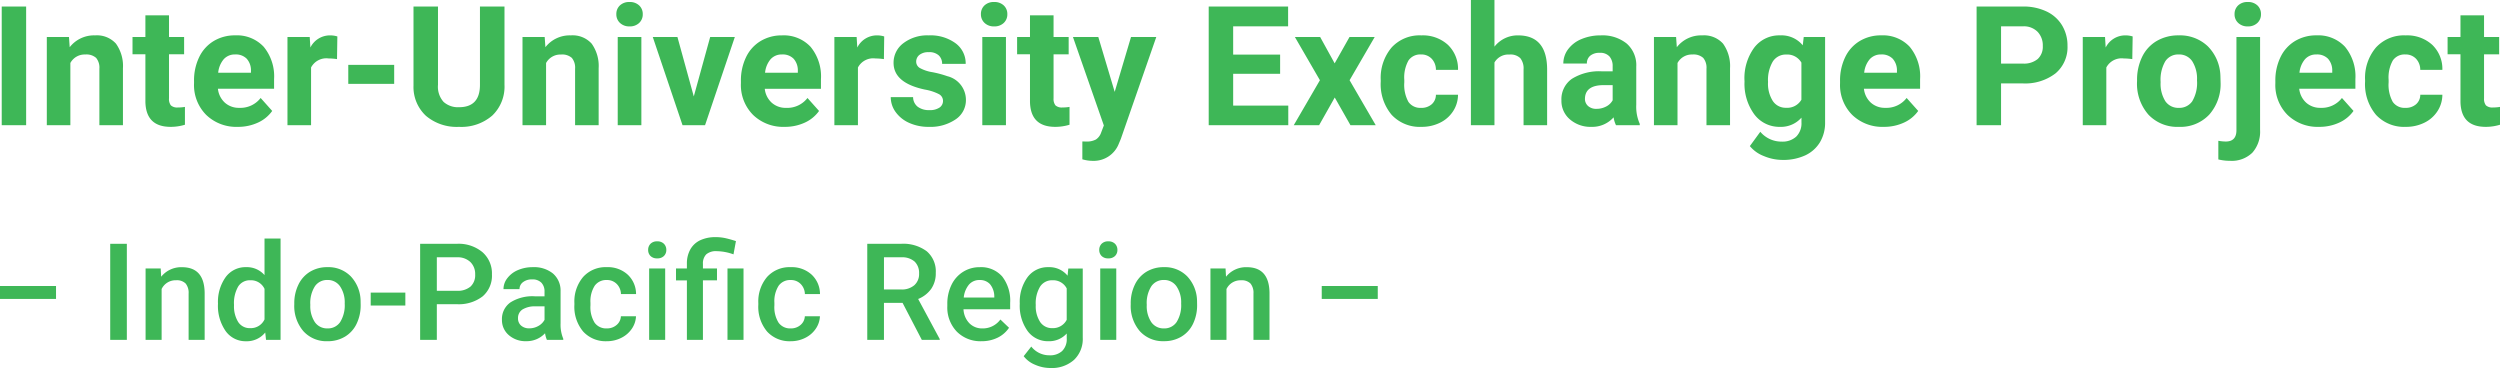
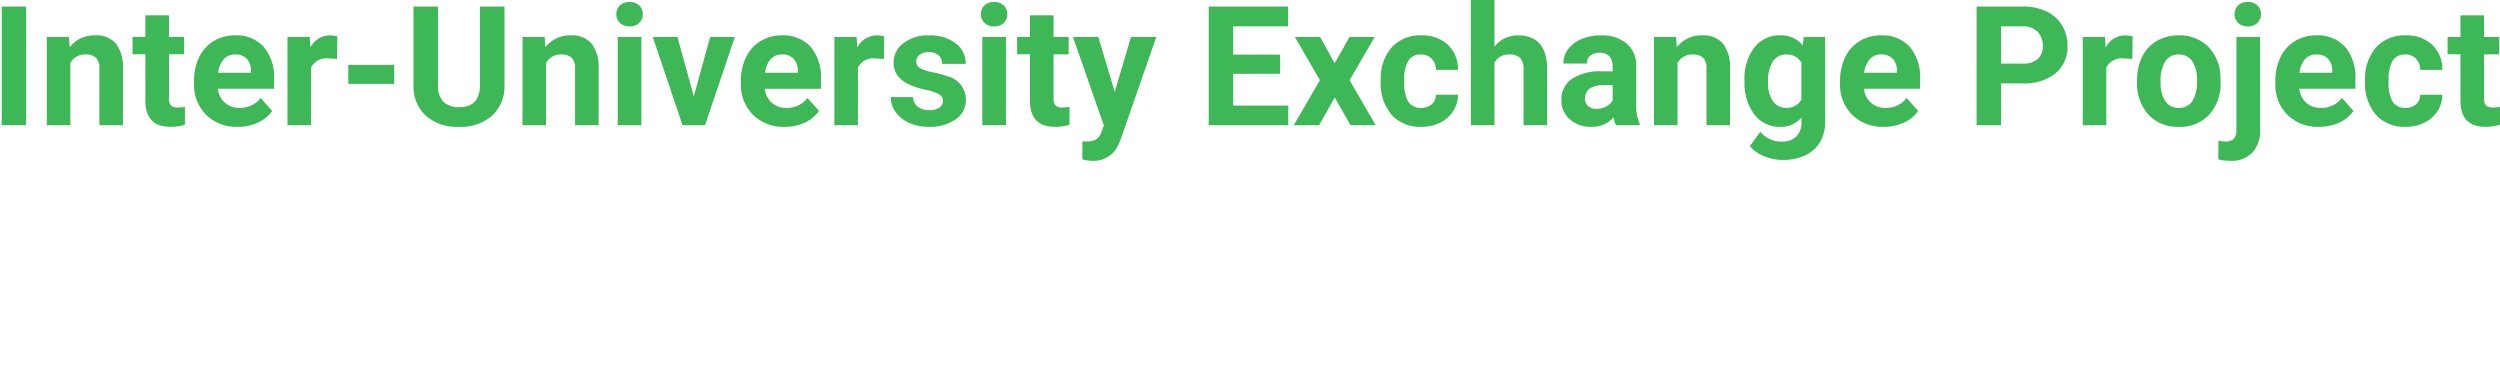
<svg xmlns="http://www.w3.org/2000/svg" width="314.437" height="46.286" viewBox="0 0 314.437 46.286">
  <g id="グループ_131" data-name="グループ 131" transform="translate(-25.312 -19.25)">
    <path id="パス_3455" data-name="パス 3455" d="M4.6,0H1.528V-14.93H4.6ZM9.987-11.095l.092,1.282A3.874,3.874,0,0,1,13.269-11.3a3.219,3.219,0,0,1,2.625,1.036,4.832,4.832,0,0,1,.882,3.1V0H13.812V-7.1a1.923,1.923,0,0,0-.41-1.369,1.836,1.836,0,0,0-1.364-.426,2.039,2.039,0,0,0-1.876,1.066V0H7.2V-11.095Zm12.582-2.728v2.728h1.9v2.174h-1.9v5.537A1.322,1.322,0,0,0,22.8-2.5a1.184,1.184,0,0,0,.9.267,4.726,4.726,0,0,0,.872-.072V-.062a6.1,6.1,0,0,1-1.794.267q-3.117,0-3.179-3.148V-8.921h-1.62v-2.174h1.62v-2.728ZM31.223.205a5.447,5.447,0,0,1-3.973-1.5,5.321,5.321,0,0,1-1.533-3.989v-.287a6.7,6.7,0,0,1,.646-2.989,4.741,4.741,0,0,1,1.83-2.03,5.137,5.137,0,0,1,2.7-.713,4.6,4.6,0,0,1,3.584,1.436,5.833,5.833,0,0,1,1.307,4.071v1.21H28.721a2.753,2.753,0,0,0,.866,1.743,2.619,2.619,0,0,0,1.83.656,3.2,3.2,0,0,0,2.676-1.241l1.456,1.63a4.449,4.449,0,0,1-1.8,1.471A5.921,5.921,0,0,1,31.223.205ZM30.885-8.9a1.856,1.856,0,0,0-1.43.595,3.073,3.073,0,0,0-.7,1.7h4.122v-.236a2.191,2.191,0,0,0-.533-1.523A1.915,1.915,0,0,0,30.885-8.9ZM43.7-8.316A8.051,8.051,0,0,0,42.636-8.4a2.171,2.171,0,0,0-2.2,1.138V0H37.468V-11.095h2.8l.082,1.323A2.746,2.746,0,0,1,42.82-11.3a3.105,3.105,0,0,1,.923.133ZM50.89-5.2H45.117V-7.588H50.89ZM64.764-14.93V-5.1A5.035,5.035,0,0,1,63.231-1.22,5.91,5.91,0,0,1,59.042.205a5.976,5.976,0,0,1-4.153-1.384,4.949,4.949,0,0,1-1.569-3.8V-14.93H56.4v9.854a2.845,2.845,0,0,0,.7,2.138,2.7,2.7,0,0,0,1.943.672q2.594,0,2.635-2.728V-14.93Zm5.055,3.835.092,1.282A3.874,3.874,0,0,1,73.1-11.3a3.219,3.219,0,0,1,2.625,1.036,4.832,4.832,0,0,1,.882,3.1V0H73.644V-7.1a1.923,1.923,0,0,0-.41-1.369A1.836,1.836,0,0,0,71.87-8.89a2.039,2.039,0,0,0-1.876,1.066V0H67.03V-11.095ZM81.98,0H79.006V-11.095H81.98ZM78.832-13.966a1.459,1.459,0,0,1,.446-1.1,1.676,1.676,0,0,1,1.215-.431,1.679,1.679,0,0,1,1.21.431,1.451,1.451,0,0,1,.451,1.1,1.455,1.455,0,0,1-.456,1.107,1.684,1.684,0,0,1-1.2.431,1.684,1.684,0,0,1-1.2-.431A1.455,1.455,0,0,1,78.832-13.966ZM88.573-3.62l2.061-7.475h3.1L89.988,0h-2.83L83.416-11.095h3.1ZM100.006.205a5.447,5.447,0,0,1-3.973-1.5A5.321,5.321,0,0,1,94.5-5.281v-.287a6.7,6.7,0,0,1,.646-2.989,4.741,4.741,0,0,1,1.83-2.03,5.137,5.137,0,0,1,2.7-.713,4.6,4.6,0,0,1,3.584,1.436,5.833,5.833,0,0,1,1.307,4.071v1.21H97.5a2.753,2.753,0,0,0,.866,1.743,2.619,2.619,0,0,0,1.83.656,3.2,3.2,0,0,0,2.676-1.241l1.456,1.63a4.449,4.449,0,0,1-1.8,1.471A5.921,5.921,0,0,1,100.006.205ZM99.668-8.9a1.856,1.856,0,0,0-1.43.595,3.073,3.073,0,0,0-.7,1.7h4.122v-.236a2.191,2.191,0,0,0-.533-1.523A1.915,1.915,0,0,0,99.668-8.9Zm12.817.584a8.051,8.051,0,0,0-1.066-.082,2.171,2.171,0,0,0-2.2,1.138V0h-2.963V-11.095h2.8l.082,1.323A2.746,2.746,0,0,1,111.6-11.3a3.105,3.105,0,0,1,.923.133Zm7.434,5.25a.955.955,0,0,0-.538-.856,6.115,6.115,0,0,0-1.728-.559Q113.7-5.312,113.7-7.844a3.049,3.049,0,0,1,1.225-2.466,4.943,4.943,0,0,1,3.2-.99,5.32,5.32,0,0,1,3.379.995,3.135,3.135,0,0,1,1.266,2.584h-2.963a1.434,1.434,0,0,0-.41-1.051,1.736,1.736,0,0,0-1.282-.415,1.774,1.774,0,0,0-1.159.338,1.068,1.068,0,0,0-.41.861.913.913,0,0,0,.467.795,4.8,4.8,0,0,0,1.574.523,12.856,12.856,0,0,1,1.866.5A3.066,3.066,0,0,1,122.8-3.189a2.894,2.894,0,0,1-1.3,2.456,5.618,5.618,0,0,1-3.363.938,5.867,5.867,0,0,1-2.476-.5,4.155,4.155,0,0,1-1.7-1.364,3.169,3.169,0,0,1-.615-1.871h2.81a1.547,1.547,0,0,0,.584,1.21,2.318,2.318,0,0,0,1.456.42,2.146,2.146,0,0,0,1.287-.323A1,1,0,0,0,119.919-3.066ZM127.835,0h-2.974V-11.095h2.974Zm-3.148-13.966a1.459,1.459,0,0,1,.446-1.1,1.676,1.676,0,0,1,1.215-.431,1.679,1.679,0,0,1,1.21.431,1.451,1.451,0,0,1,.451,1.1,1.455,1.455,0,0,1-.456,1.107,1.684,1.684,0,0,1-1.2.431,1.684,1.684,0,0,1-1.2-.431A1.455,1.455,0,0,1,124.688-13.966Zm9.136.144v2.728h1.9v2.174h-1.9v5.537a1.322,1.322,0,0,0,.236.882,1.184,1.184,0,0,0,.9.267,4.726,4.726,0,0,0,.872-.072V-.062a6.1,6.1,0,0,1-1.794.267q-3.117,0-3.179-3.148V-8.921h-1.62v-2.174h1.62v-2.728Zm7.69,9.628,2.051-6.9h3.179l-4.46,12.817-.246.584a3.382,3.382,0,0,1-3.281,2.174,4.663,4.663,0,0,1-1.312-.195V2.041l.451.01a2.438,2.438,0,0,0,1.256-.256A1.684,1.684,0,0,0,139.8.943l.349-.913-3.886-11.125h3.189ZM162.319-6.47h-5.906v4h6.932V0H153.337V-14.93h9.987v2.492h-6.911V-8.88h5.906Zm6.86-1.312,1.866-3.312h3.168L171.056-5.66,174.347,0h-3.179l-1.979-3.486L167.221,0h-3.189l3.292-5.66-3.148-5.435h3.179Zm10.869,5.6a1.944,1.944,0,0,0,1.333-.451,1.581,1.581,0,0,0,.533-1.2h2.779a3.8,3.8,0,0,1-.615,2.066,4.06,4.06,0,0,1-1.656,1.456A5.183,5.183,0,0,1,180.1.205a4.817,4.817,0,0,1-3.753-1.512,5.985,5.985,0,0,1-1.374-4.178v-.195a5.917,5.917,0,0,1,1.364-4.091,4.761,4.761,0,0,1,3.743-1.528,4.667,4.667,0,0,1,3.338,1.184,4.193,4.193,0,0,1,1.277,3.153h-2.779a2.02,2.02,0,0,0-.533-1.4,1.783,1.783,0,0,0-1.354-.538,1.786,1.786,0,0,0-1.564.754,4.363,4.363,0,0,0-.528,2.446v.308a4.418,4.418,0,0,0,.523,2.461A1.808,1.808,0,0,0,180.048-2.184Zm9.229-7.7A3.7,3.7,0,0,1,192.24-11.3q3.609,0,3.661,4.194V0h-2.963V-7.024a2.061,2.061,0,0,0-.41-1.41,1.758,1.758,0,0,0-1.364-.456,2.017,2.017,0,0,0-1.887,1V0h-2.963V-15.75h2.963ZM204.565,0a3.291,3.291,0,0,1-.3-.995,3.586,3.586,0,0,1-2.8,1.2,3.939,3.939,0,0,1-2.7-.943A3.034,3.034,0,0,1,197.7-3.117,3.135,3.135,0,0,1,199-5.824a6.451,6.451,0,0,1,3.779-.954h1.364v-.636a1.828,1.828,0,0,0-.395-1.23,1.553,1.553,0,0,0-1.246-.461,1.766,1.766,0,0,0-1.174.359,1.219,1.219,0,0,0-.426.984h-2.963a2.977,2.977,0,0,1,.595-1.784,3.931,3.931,0,0,1,1.682-1.287,6.129,6.129,0,0,1,2.44-.467,4.842,4.842,0,0,1,3.256,1.031,3.605,3.605,0,0,1,1.2,2.9v4.809a5.3,5.3,0,0,0,.441,2.389V0Zm-2.451-2.061a2.552,2.552,0,0,0,1.21-.292,1.919,1.919,0,0,0,.82-.784V-5.045h-1.107q-2.225,0-2.369,1.538l-.01.174a1.186,1.186,0,0,0,.39.913A1.514,1.514,0,0,0,202.115-2.061Zm10.008-9.034.092,1.282A3.874,3.874,0,0,1,215.4-11.3a3.219,3.219,0,0,1,2.625,1.036,4.832,4.832,0,0,1,.882,3.1V0h-2.963V-7.1a1.923,1.923,0,0,0-.41-1.369,1.836,1.836,0,0,0-1.364-.426A2.039,2.039,0,0,0,212.3-7.824V0h-2.963V-11.095Zm8.6,5.465a6.5,6.5,0,0,1,1.215-4.112,3.937,3.937,0,0,1,3.276-1.559,3.453,3.453,0,0,1,2.84,1.251l.123-1.046h2.687V-.369a4.742,4.742,0,0,1-.661,2.533A4.248,4.248,0,0,1,228.344,3.8a6.543,6.543,0,0,1-2.81.564,6.084,6.084,0,0,1-2.379-.487A4.222,4.222,0,0,1,221.4,2.625l1.313-1.8A3.471,3.471,0,0,0,225.4,2.061a2.541,2.541,0,0,0,1.835-.631,2.365,2.365,0,0,0,.656-1.789V-.954A3.428,3.428,0,0,1,225.2.205a3.927,3.927,0,0,1-3.235-1.564,6.5,6.5,0,0,1-1.236-4.148Zm2.963.215a4.038,4.038,0,0,0,.6,2.364,1.925,1.925,0,0,0,1.661.856,2.059,2.059,0,0,0,1.938-1.015V-7.875a2.054,2.054,0,0,0-1.917-1.015,1.938,1.938,0,0,0-1.677.872A4.551,4.551,0,0,0,223.689-5.414ZM238.25.205a5.447,5.447,0,0,1-3.973-1.5,5.321,5.321,0,0,1-1.533-3.989v-.287a6.7,6.7,0,0,1,.646-2.989,4.741,4.741,0,0,1,1.83-2.03,5.137,5.137,0,0,1,2.7-.713,4.6,4.6,0,0,1,3.584,1.436,5.833,5.833,0,0,1,1.307,4.071v1.21h-7.065a2.753,2.753,0,0,0,.866,1.743,2.619,2.619,0,0,0,1.83.656,3.2,3.2,0,0,0,2.676-1.241l1.456,1.63a4.449,4.449,0,0,1-1.8,1.471A5.921,5.921,0,0,1,238.25.205ZM237.911-8.9a1.856,1.856,0,0,0-1.43.595,3.073,3.073,0,0,0-.7,1.7H239.9v-.236a2.191,2.191,0,0,0-.533-1.523A1.915,1.915,0,0,0,237.911-8.9Zm15.083,3.64V0h-3.076V-14.93h5.824a6.738,6.738,0,0,1,2.958.615,4.534,4.534,0,0,1,1.964,1.748,4.875,4.875,0,0,1,.687,2.579,4.287,4.287,0,0,1-1.5,3.461,6.257,6.257,0,0,1-4.158,1.266Zm0-2.492h2.748a2.7,2.7,0,0,0,1.861-.574,2.088,2.088,0,0,0,.641-1.641,2.463,2.463,0,0,0-.646-1.774,2.413,2.413,0,0,0-1.784-.7h-2.82ZM269.5-8.316a8.051,8.051,0,0,0-1.066-.082,2.171,2.171,0,0,0-2.2,1.138V0h-2.963V-11.095h2.8l.082,1.323a2.746,2.746,0,0,1,2.471-1.528,3.105,3.105,0,0,1,.923.133ZM270.1-5.65a6.58,6.58,0,0,1,.636-2.943,4.654,4.654,0,0,1,1.83-2,5.34,5.34,0,0,1,2.774-.708A5.052,5.052,0,0,1,279-9.926a5.514,5.514,0,0,1,1.584,3.732l.021.759a5.8,5.8,0,0,1-1.425,4.1A4.954,4.954,0,0,1,275.358.205a4.979,4.979,0,0,1-3.83-1.538,5.9,5.9,0,0,1-1.43-4.184Zm2.963.215a4.136,4.136,0,0,0,.595,2.415,1.963,1.963,0,0,0,1.7.836,1.967,1.967,0,0,0,1.682-.825,4.526,4.526,0,0,0,.6-2.64,4.1,4.1,0,0,0-.6-2.4,1.968,1.968,0,0,0-1.7-.851,1.935,1.935,0,0,0-1.682.846A4.6,4.6,0,0,0,273.062-5.435Zm12.51-5.66V.6a3.969,3.969,0,0,1-.974,2.856,3.7,3.7,0,0,1-2.81,1.02,6.025,6.025,0,0,1-1.466-.174V1.958a5.563,5.563,0,0,0,.933.092q1.343,0,1.343-1.425v-11.72Zm-3.209-2.871a1.459,1.459,0,0,1,.446-1.1,1.676,1.676,0,0,1,1.215-.431,1.676,1.676,0,0,1,1.215.431,1.459,1.459,0,0,1,.446,1.1,1.455,1.455,0,0,1-.456,1.107,1.684,1.684,0,0,1-1.2.431,1.684,1.684,0,0,1-1.2-.431A1.455,1.455,0,0,1,282.362-13.966ZM293,.205a5.447,5.447,0,0,1-3.973-1.5,5.321,5.321,0,0,1-1.533-3.989v-.287a6.7,6.7,0,0,1,.646-2.989,4.741,4.741,0,0,1,1.83-2.03,5.137,5.137,0,0,1,2.7-.713,4.6,4.6,0,0,1,3.584,1.436,5.833,5.833,0,0,1,1.307,4.071v1.21h-7.065a2.753,2.753,0,0,0,.866,1.743,2.619,2.619,0,0,0,1.83.656,3.2,3.2,0,0,0,2.676-1.241l1.456,1.63a4.449,4.449,0,0,1-1.8,1.471A5.921,5.921,0,0,1,293,.205ZM292.657-8.9a1.856,1.856,0,0,0-1.43.595,3.073,3.073,0,0,0-.7,1.7h4.122v-.236a2.191,2.191,0,0,0-.533-1.523A1.915,1.915,0,0,0,292.657-8.9Zm11.2,6.716a1.944,1.944,0,0,0,1.333-.451,1.581,1.581,0,0,0,.533-1.2H308.5a3.8,3.8,0,0,1-.615,2.066,4.06,4.06,0,0,1-1.656,1.456,5.183,5.183,0,0,1-2.323.518,4.817,4.817,0,0,1-3.753-1.512,5.985,5.985,0,0,1-1.374-4.178v-.195a5.917,5.917,0,0,1,1.364-4.091,4.761,4.761,0,0,1,3.743-1.528,4.667,4.667,0,0,1,3.338,1.184A4.193,4.193,0,0,1,308.5-6.962H305.72a2.02,2.02,0,0,0-.533-1.4,1.783,1.783,0,0,0-1.354-.538,1.786,1.786,0,0,0-1.564.754,4.363,4.363,0,0,0-.528,2.446v.308a4.418,4.418,0,0,0,.523,2.461A1.808,1.808,0,0,0,303.854-2.184Zm9.885-11.638v2.728h1.9v2.174h-1.9v5.537a1.322,1.322,0,0,0,.236.882,1.184,1.184,0,0,0,.9.267,4.726,4.726,0,0,0,.872-.072V-.062a6.1,6.1,0,0,1-1.794.267q-3.117,0-3.179-3.148V-8.921h-1.62v-2.174h1.62v-2.728Z" transform="translate(24 35)" fill="#3eb757" />
-     <path id="パス_3456" data-name="パス 3456" d="M8.359-5.155H1.312V-6.782H8.359ZM17.266,0H15.174V-12.086h2.092Zm4.258-8.981.058,1.038a3.229,3.229,0,0,1,2.615-1.2q2.806,0,2.855,3.212V0H25.035V-5.819a1.85,1.85,0,0,0-.369-1.266A1.554,1.554,0,0,0,23.458-7.5a1.944,1.944,0,0,0-1.818,1.1V0H19.623V-8.981Zm7.205,4.424a5.34,5.34,0,0,1,.963-3.333,3.085,3.085,0,0,1,2.582-1.258,2.931,2.931,0,0,1,2.308,1v-4.6H36.6V0H34.772l-.1-.93a2.973,2.973,0,0,1-2.416,1.1A3.068,3.068,0,0,1,29.7-1.1,5.535,5.535,0,0,1,28.729-4.557Zm2.017.174a3.739,3.739,0,0,0,.527,2.137,1.71,1.71,0,0,0,1.5.768,1.9,1.9,0,0,0,1.81-1.1V-6.417A1.876,1.876,0,0,0,32.788-7.5a1.723,1.723,0,0,0-1.511.776A4.163,4.163,0,0,0,30.746-4.383Zm7.579-.191a5.3,5.3,0,0,1,.523-2.378,3.819,3.819,0,0,1,1.469-1.627,4.14,4.14,0,0,1,2.175-.569,3.923,3.923,0,0,1,2.951,1.17,4.6,4.6,0,0,1,1.224,3.1l.008.473a5.343,5.343,0,0,1-.51,2.374A3.773,3.773,0,0,1,44.7-.407a4.17,4.17,0,0,1-2.2.573A3.9,3.9,0,0,1,39.466-1.1a4.848,4.848,0,0,1-1.141-3.374Zm2.017.174a3.619,3.619,0,0,0,.573,2.171,1.862,1.862,0,0,0,1.594.784,1.842,1.842,0,0,0,1.59-.8,4,4,0,0,0,.569-2.333,3.572,3.572,0,0,0-.585-2.158,1.869,1.869,0,0,0-1.59-.8,1.852,1.852,0,0,0-1.569.784A3.922,3.922,0,0,0,40.342-4.4Zm11.953.075H47.937V-5.952h4.358Zm3.959-.166V0h-2.1V-12.086h4.624a4.679,4.679,0,0,1,3.217,1.054,3.543,3.543,0,0,1,1.191,2.789,3.425,3.425,0,0,1-1.166,2.764,4.905,4.905,0,0,1-3.266.988Zm0-1.685h2.523a2.485,2.485,0,0,0,1.71-.527,1.937,1.937,0,0,0,.589-1.523,2.09,2.09,0,0,0-.6-1.565,2.3,2.3,0,0,0-1.644-.6H56.254ZM70.1,0a3.113,3.113,0,0,1-.232-.838,3.14,3.14,0,0,1-2.357,1A3.169,3.169,0,0,1,65.3-.606a2.47,2.47,0,0,1-.855-1.909,2.55,2.55,0,0,1,1.067-2.2,5.169,5.169,0,0,1,3.051-.768H69.8v-.589a1.573,1.573,0,0,0-.39-1.116,1.547,1.547,0,0,0-1.187-.419,1.777,1.777,0,0,0-1.129.344,1.066,1.066,0,0,0-.44.876H64.638a2.239,2.239,0,0,1,.49-1.382A3.263,3.263,0,0,1,66.46-8.782a4.68,4.68,0,0,1,1.88-.365,3.769,3.769,0,0,1,2.515.793,2.827,2.827,0,0,1,.963,2.229v4.051a4.591,4.591,0,0,0,.34,1.934V0ZM67.884-1.453a2.294,2.294,0,0,0,1.125-.291,1.941,1.941,0,0,0,.793-.78V-4.217H68.714a2.973,2.973,0,0,0-1.685.39,1.264,1.264,0,0,0-.564,1.1,1.179,1.179,0,0,0,.386.926A1.5,1.5,0,0,0,67.884-1.453Zm9.737.008a1.824,1.824,0,0,0,1.253-.44,1.5,1.5,0,0,0,.531-1.087h1.9a2.963,2.963,0,0,1-.523,1.565,3.43,3.43,0,0,1-1.328,1.15,3.958,3.958,0,0,1-1.81.423,3.829,3.829,0,0,1-2.988-1.22,4.84,4.84,0,0,1-1.1-3.37v-.208a4.759,4.759,0,0,1,1.1-3.283,3.8,3.8,0,0,1,2.988-1.233,3.69,3.69,0,0,1,2.611.934,3.345,3.345,0,0,1,1.058,2.453h-1.9a1.847,1.847,0,0,0-.527-1.27,1.7,1.7,0,0,0-1.258-.5,1.775,1.775,0,0,0-1.511.71,3.621,3.621,0,0,0-.54,2.154v.324A3.681,3.681,0,0,0,76.1-2.162,1.773,1.773,0,0,0,77.621-1.444ZM84.975,0H82.958V-8.981h2.017ZM82.833-11.314a1.071,1.071,0,0,1,.295-.772,1.113,1.113,0,0,1,.843-.307,1.127,1.127,0,0,1,.847.307,1.062,1.062,0,0,1,.3.772,1.038,1.038,0,0,1-.3.76,1.136,1.136,0,0,1-.847.3,1.122,1.122,0,0,1-.843-.3A1.046,1.046,0,0,1,82.833-11.314ZM87.706,0V-7.487h-1.37V-8.981h1.37V-9.6a3.593,3.593,0,0,1,.448-1.81A2.788,2.788,0,0,1,89.4-12.542a4.482,4.482,0,0,1,1.934-.382,5.638,5.638,0,0,1,1.274.141q.61.141,1.266.357l-.307,1.668a6.421,6.421,0,0,0-2.092-.4,1.869,1.869,0,0,0-1.336.4,1.61,1.61,0,0,0-.415,1.208v.564h1.768v1.494H89.723V0Zm7.122,0H92.811V-8.981h2.017Zm5.927-1.444a1.824,1.824,0,0,0,1.253-.44,1.5,1.5,0,0,0,.531-1.087h1.9a2.963,2.963,0,0,1-.523,1.565,3.43,3.43,0,0,1-1.328,1.15,3.958,3.958,0,0,1-1.81.423,3.829,3.829,0,0,1-2.988-1.22,4.84,4.84,0,0,1-1.1-3.37v-.208a4.759,4.759,0,0,1,1.1-3.283,3.8,3.8,0,0,1,2.988-1.233,3.69,3.69,0,0,1,2.611.934,3.345,3.345,0,0,1,1.058,2.453h-1.9a1.847,1.847,0,0,0-.527-1.27,1.7,1.7,0,0,0-1.258-.5,1.775,1.775,0,0,0-1.511.71,3.621,3.621,0,0,0-.54,2.154v.324a3.681,3.681,0,0,0,.527,2.179A1.773,1.773,0,0,0,100.755-1.444Zm14.078-3.212h-2.341V0h-2.1V-12.086h4.25a4.947,4.947,0,0,1,3.229.938,3.317,3.317,0,0,1,1.137,2.714,3.4,3.4,0,0,1-.585,2.03,3.723,3.723,0,0,1-1.631,1.258l2.714,5.039V0h-2.25Zm-2.341-1.685h2.158a2.4,2.4,0,0,0,1.66-.535,1.867,1.867,0,0,0,.6-1.465,1.988,1.988,0,0,0-.552-1.5,2.345,2.345,0,0,0-1.648-.548h-2.216ZM124.761.166a4.173,4.173,0,0,1-3.109-1.208,4.381,4.381,0,0,1-1.191-3.217v-.249a5.389,5.389,0,0,1,.519-2.4,3.949,3.949,0,0,1,1.457-1.648,3.851,3.851,0,0,1,2.092-.589,3.525,3.525,0,0,1,2.835,1.17,4.949,4.949,0,0,1,1,3.312v.813h-5.869a2.7,2.7,0,0,0,.743,1.76,2.23,2.23,0,0,0,1.639.647,2.731,2.731,0,0,0,2.258-1.121l1.087,1.038a3.631,3.631,0,0,1-1.44,1.249A4.509,4.509,0,0,1,124.761.166Zm-.241-7.695a1.7,1.7,0,0,0-1.341.581,3.012,3.012,0,0,0-.652,1.619h3.843v-.149a2.452,2.452,0,0,0-.54-1.531A1.686,1.686,0,0,0,124.52-7.529Zm5.055,2.972a5.253,5.253,0,0,1,.984-3.341,3.157,3.157,0,0,1,2.611-1.249,2.958,2.958,0,0,1,2.416,1.071l.091-.9h1.818V-.274a3.619,3.619,0,0,1-1.1,2.789,4.189,4.189,0,0,1-2.968,1.021,4.783,4.783,0,0,1-1.93-.411,3.429,3.429,0,0,1-1.432-1.075L131.02.838a2.883,2.883,0,0,0,2.291,1.1A2.228,2.228,0,0,0,134.9,1.4a2.084,2.084,0,0,0,.581-1.6V-.805a2.97,2.97,0,0,1-2.324.971,3.15,3.15,0,0,1-2.577-1.253A5.423,5.423,0,0,1,129.575-4.557Zm2.009.174a3.616,3.616,0,0,0,.552,2.129,1.775,1.775,0,0,0,1.531.776,1.941,1.941,0,0,0,1.81-1.046V-6.475A1.913,1.913,0,0,0,133.684-7.5a1.782,1.782,0,0,0-1.548.789A4.049,4.049,0,0,0,131.584-4.383ZM141.711,0h-2.017V-8.981h2.017Zm-2.142-11.314a1.07,1.07,0,0,1,.295-.772,1.113,1.113,0,0,1,.843-.307,1.127,1.127,0,0,1,.847.307,1.062,1.062,0,0,1,.3.772,1.038,1.038,0,0,1-.3.76,1.136,1.136,0,0,1-.847.3,1.122,1.122,0,0,1-.843-.3A1.046,1.046,0,0,1,139.569-11.314Zm3.959,6.74a5.3,5.3,0,0,1,.523-2.378,3.819,3.819,0,0,1,1.469-1.627,4.14,4.14,0,0,1,2.175-.569,3.923,3.923,0,0,1,2.951,1.17,4.6,4.6,0,0,1,1.224,3.1l.008.473a5.343,5.343,0,0,1-.51,2.374,3.773,3.773,0,0,1-1.461,1.619,4.17,4.17,0,0,1-2.2.573A3.9,3.9,0,0,1,144.67-1.1a4.848,4.848,0,0,1-1.141-3.374Zm2.017.174a3.619,3.619,0,0,0,.573,2.171,1.862,1.862,0,0,0,1.594.784,1.842,1.842,0,0,0,1.59-.8,4,4,0,0,0,.569-2.333,3.572,3.572,0,0,0-.585-2.158,1.869,1.869,0,0,0-1.59-.8,1.852,1.852,0,0,0-1.569.784A3.922,3.922,0,0,0,145.546-4.4Zm9.911-4.582.058,1.038a3.229,3.229,0,0,1,2.615-1.2q2.806,0,2.855,3.212V0h-2.017V-5.819a1.85,1.85,0,0,0-.369-1.266,1.554,1.554,0,0,0-1.208-.411,1.944,1.944,0,0,0-1.818,1.1V0h-2.017V-8.981ZM174.6-5.155h-7.047V-6.782H174.6Z" transform="translate(24 62)" fill="#3eb757" />
  </g>
</svg>